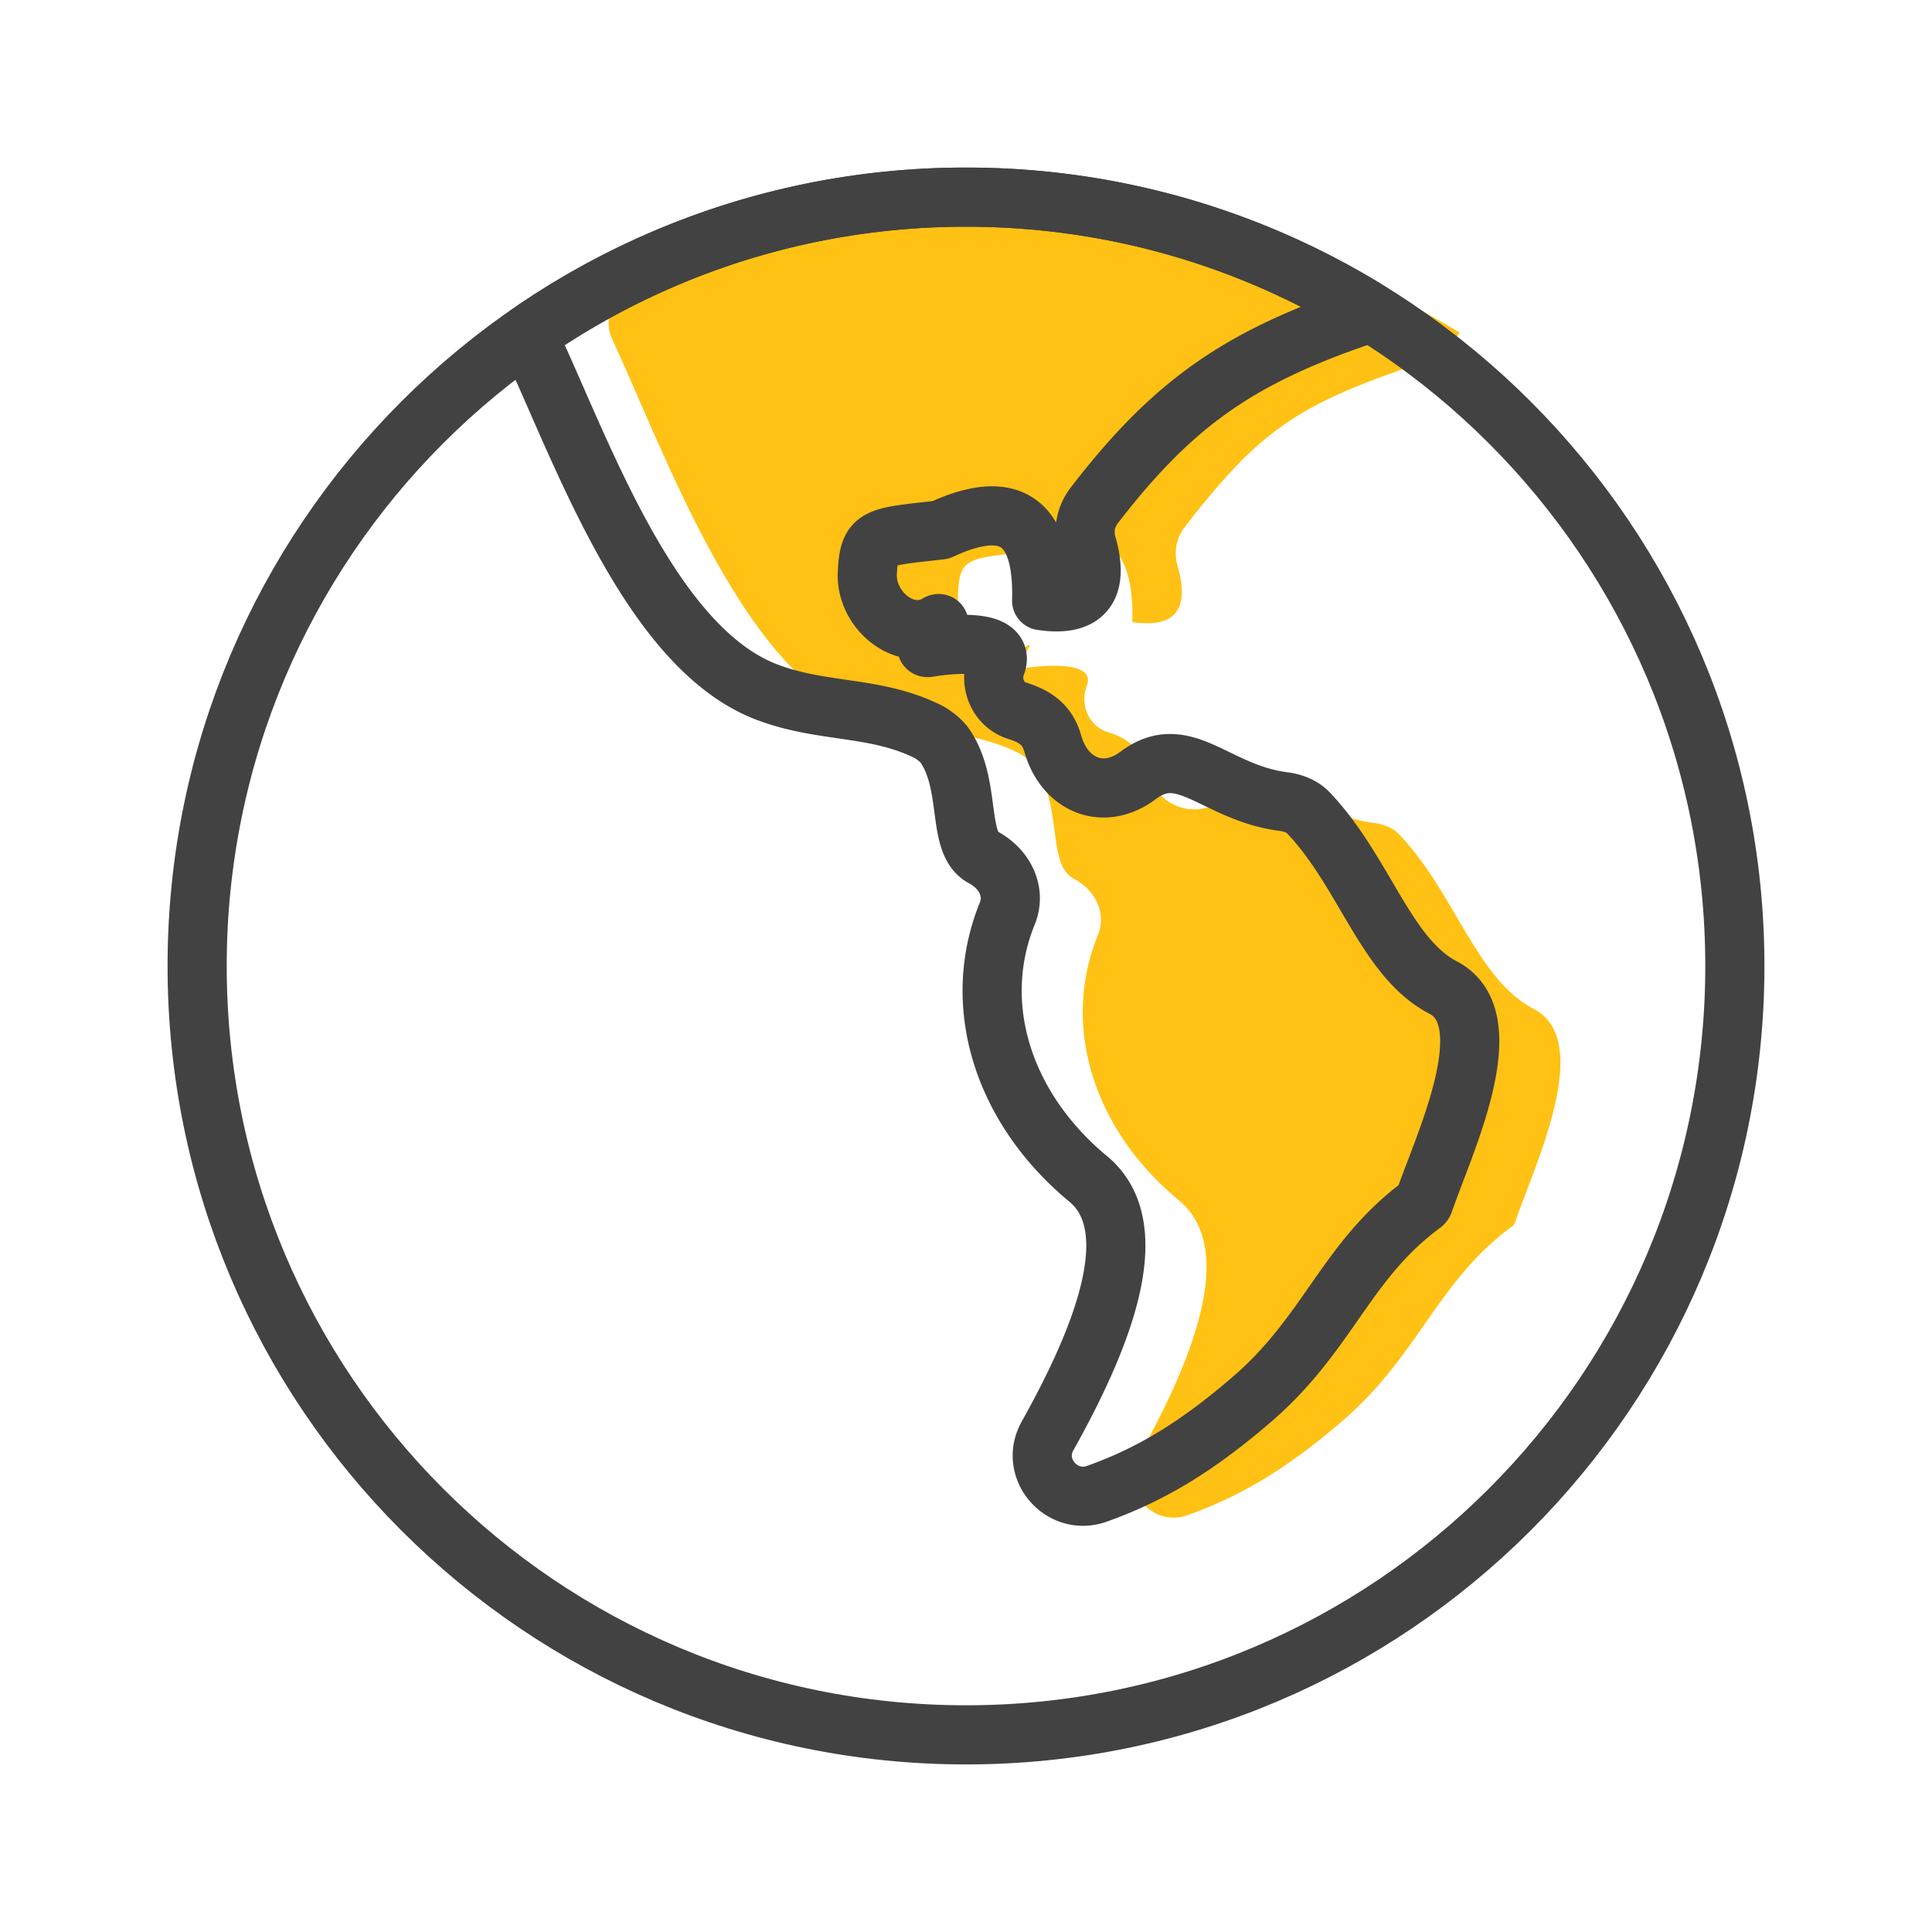
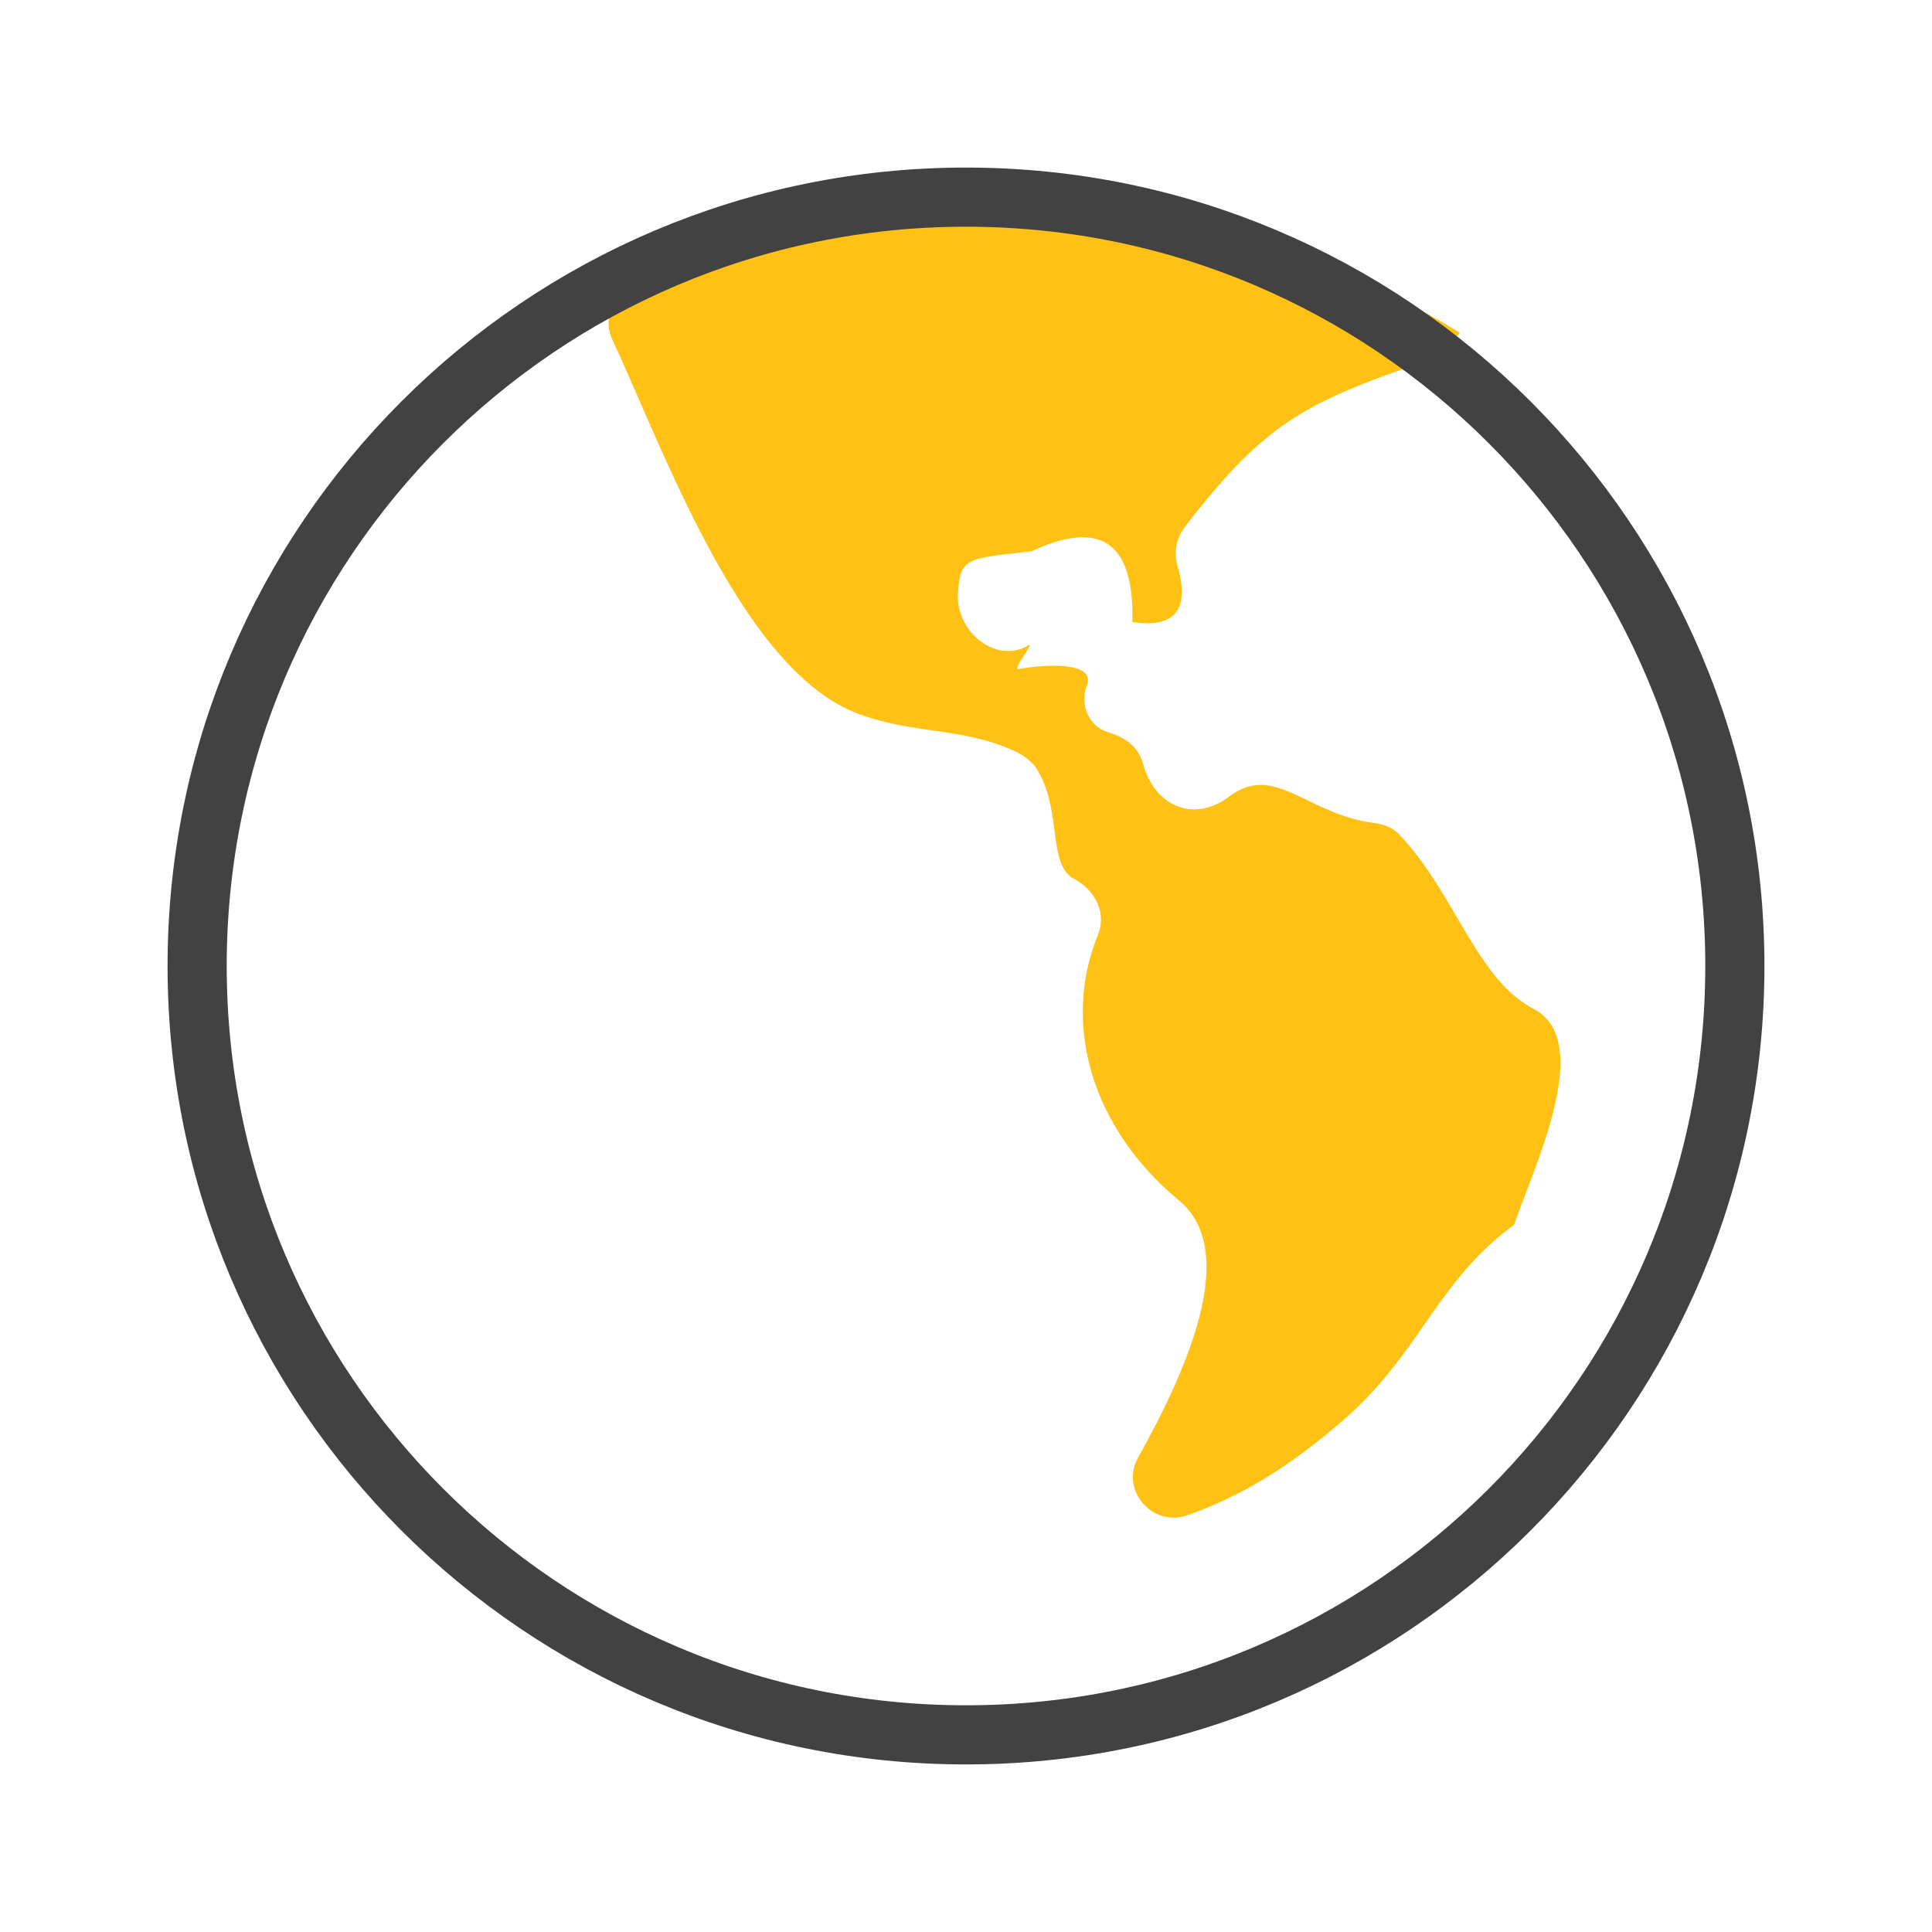
<svg xmlns="http://www.w3.org/2000/svg" width="98" height="98" fill="none">
  <path fill-rule="evenodd" clip-rule="evenodd" d="M72.286 18.329c.161-.056 1.114-.558 1.763-1.451C68.102 13.208 58 9.5 50.5 9.5c-11 0-21.137 4.022-19.443 7.714 2.66 5.733 6.575 16.728 12.419 18.969 2.841 1.09 5.468.679 8.161 1.998.29.142.71.468.89.735 1.368 2.002.582 4.936 1.938 5.655 1.075.567 1.686 1.728 1.227 2.853-1.872 4.596-.253 9.852 4.104 13.46 3.068 2.54.516 8.426-2.065 13.046-.923 1.652.722 3.56 2.504 2.927 2.819-1.002 5.152-2.456 7.855-4.78 3.917-3.37 4.763-7.04 8.647-9.901a.244.244 0 0 0 .093-.121c.993-2.91 4.076-9.262.964-10.88-2.905-1.509-3.991-5.878-6.826-8.856-.326-.343-.788-.51-1.256-.571-3.475-.448-5.038-3.092-7.377-1.334-1.75 1.316-3.72.515-4.33-1.59-.199-.686-.55-1.298-1.81-1.686-.958-.296-1.423-1.38-1.079-2.32a.508.508 0 0 0 .015-.042c.463-1.256-2.135-1.065-3.457-.844-.37.061.886-1.433.473-1.19-1.623.958-3.64-.696-3.554-2.58.088-1.91.445-1.82 3.72-2.196 3.527-1.642 5.233-.445 5.122 3.588 2.18.323 2.941-.641 2.283-2.89a2.202 2.202 0 0 1 .381-1.933c4.016-5.224 6.038-6.292 12.187-8.402z" fill="#FFC113" />
  <path clip-rule="evenodd" d="M88 49c0 21.539-17.461 39-39 39S10 70.539 10 49s17.461-39 39-39 39 17.461 39 39z" stroke="#424242" stroke-width="3" stroke-linecap="round" stroke-linejoin="round" />
-   <path clip-rule="evenodd" d="M69.02 16.033c.162-.055.295-.15.43-.24A38.81 38.81 0 0 0 49 10a38.803 38.803 0 0 0-22.195 6.938c.034.156.078.31.145.457 2.66 5.733 6.084 15.462 11.927 17.702 2.842 1.09 5.468.68 8.162 1.999.29.14.709.468.89.734 1.368 2.002.581 4.937 1.938 5.655 1.075.567 1.686 1.728 1.227 2.854-1.872 4.595-.253 9.852 4.104 13.46 3.068 2.539.515 8.425-2.065 13.045-.923 1.653.722 3.56 2.504 2.928 2.819-1.002 5.152-2.456 7.855-4.781 3.917-3.37 4.763-7.04 8.647-9.901a.244.244 0 0 0 .093-.121c.992-2.91 4.076-9.262.964-10.88-2.905-1.509-3.991-5.878-6.826-8.855-.326-.343-.788-.511-1.256-.572-3.475-.448-5.038-3.092-7.377-1.334-1.75 1.317-3.72.515-4.33-1.59-.2-.685-.55-1.297-1.81-1.686-.958-.296-1.423-1.38-1.079-2.32a.548.548 0 0 0 .015-.041c.463-1.257-2.136-1.066-3.458-.845-.37.062.887-1.432.474-1.189-1.623.958-3.64-.697-3.554-2.58.088-1.912.445-1.82 3.72-2.197 3.527-1.642 5.233-.445 5.122 3.588 2.18.323 2.94-.641 2.283-2.89a2.202 2.202 0 0 1 .38-1.932c4.017-5.225 7.372-7.503 13.52-9.613z" stroke="#424242" stroke-width="3" stroke-linecap="round" stroke-linejoin="round" />
</svg>